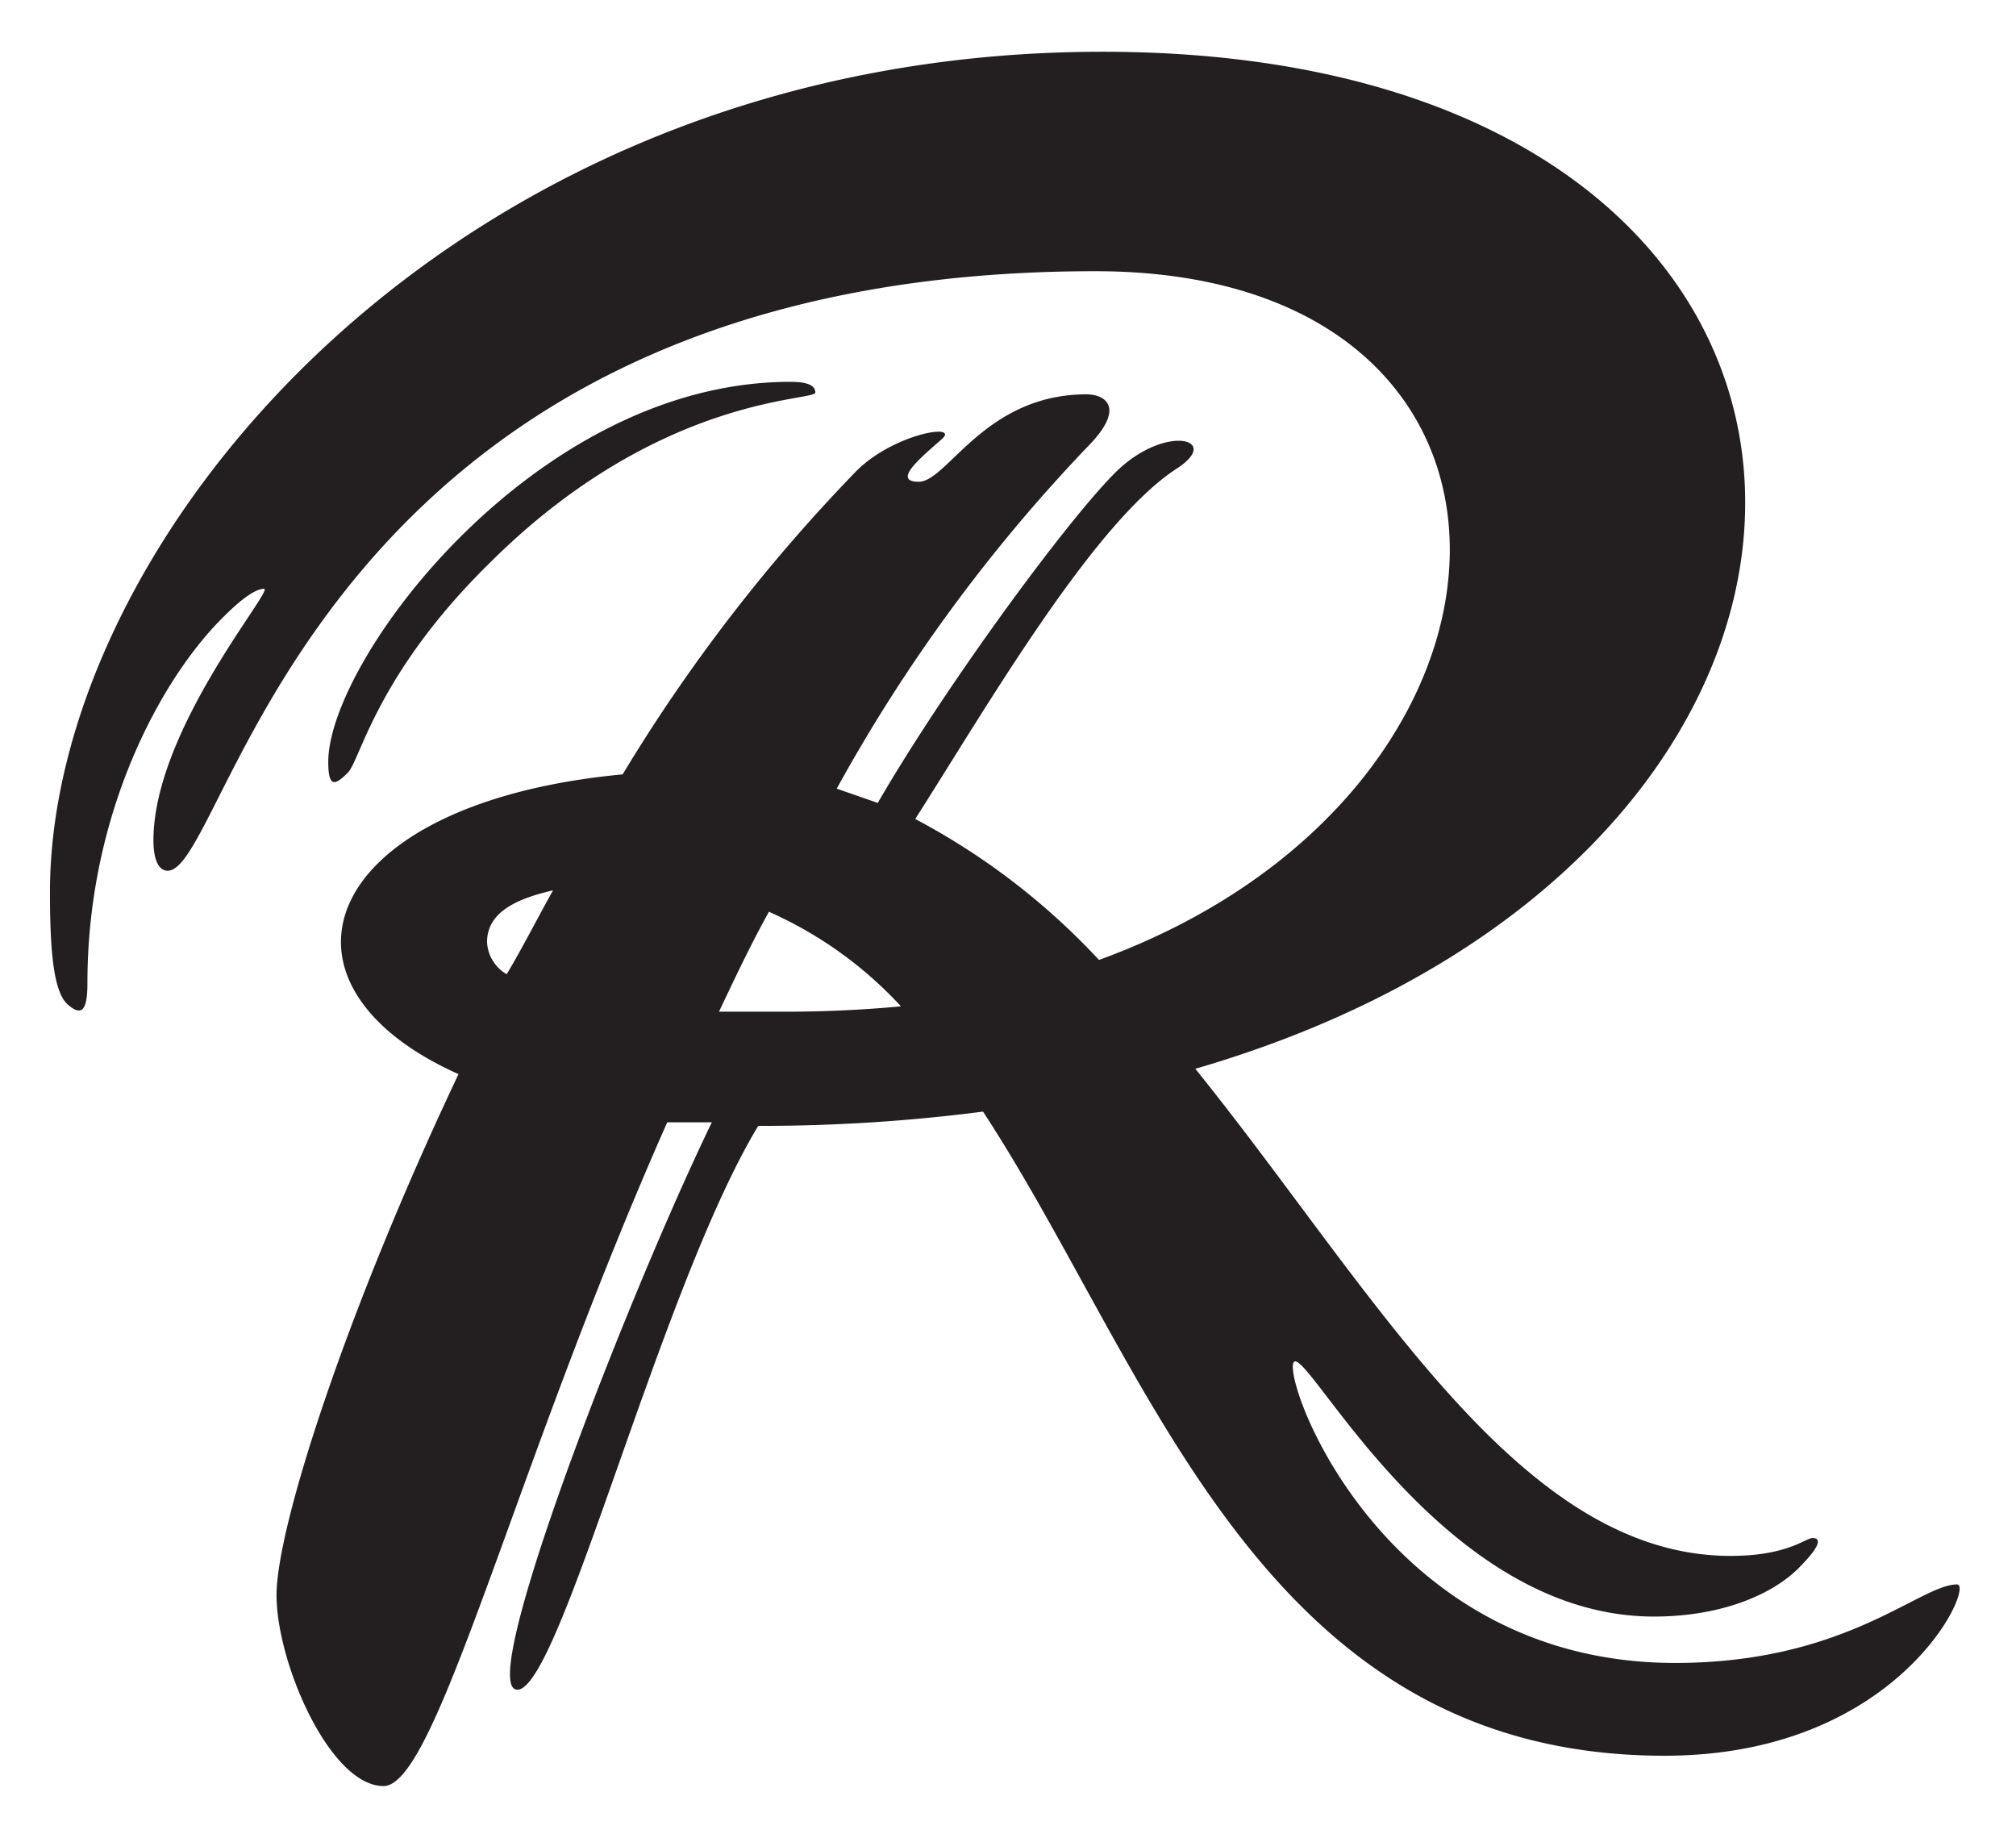
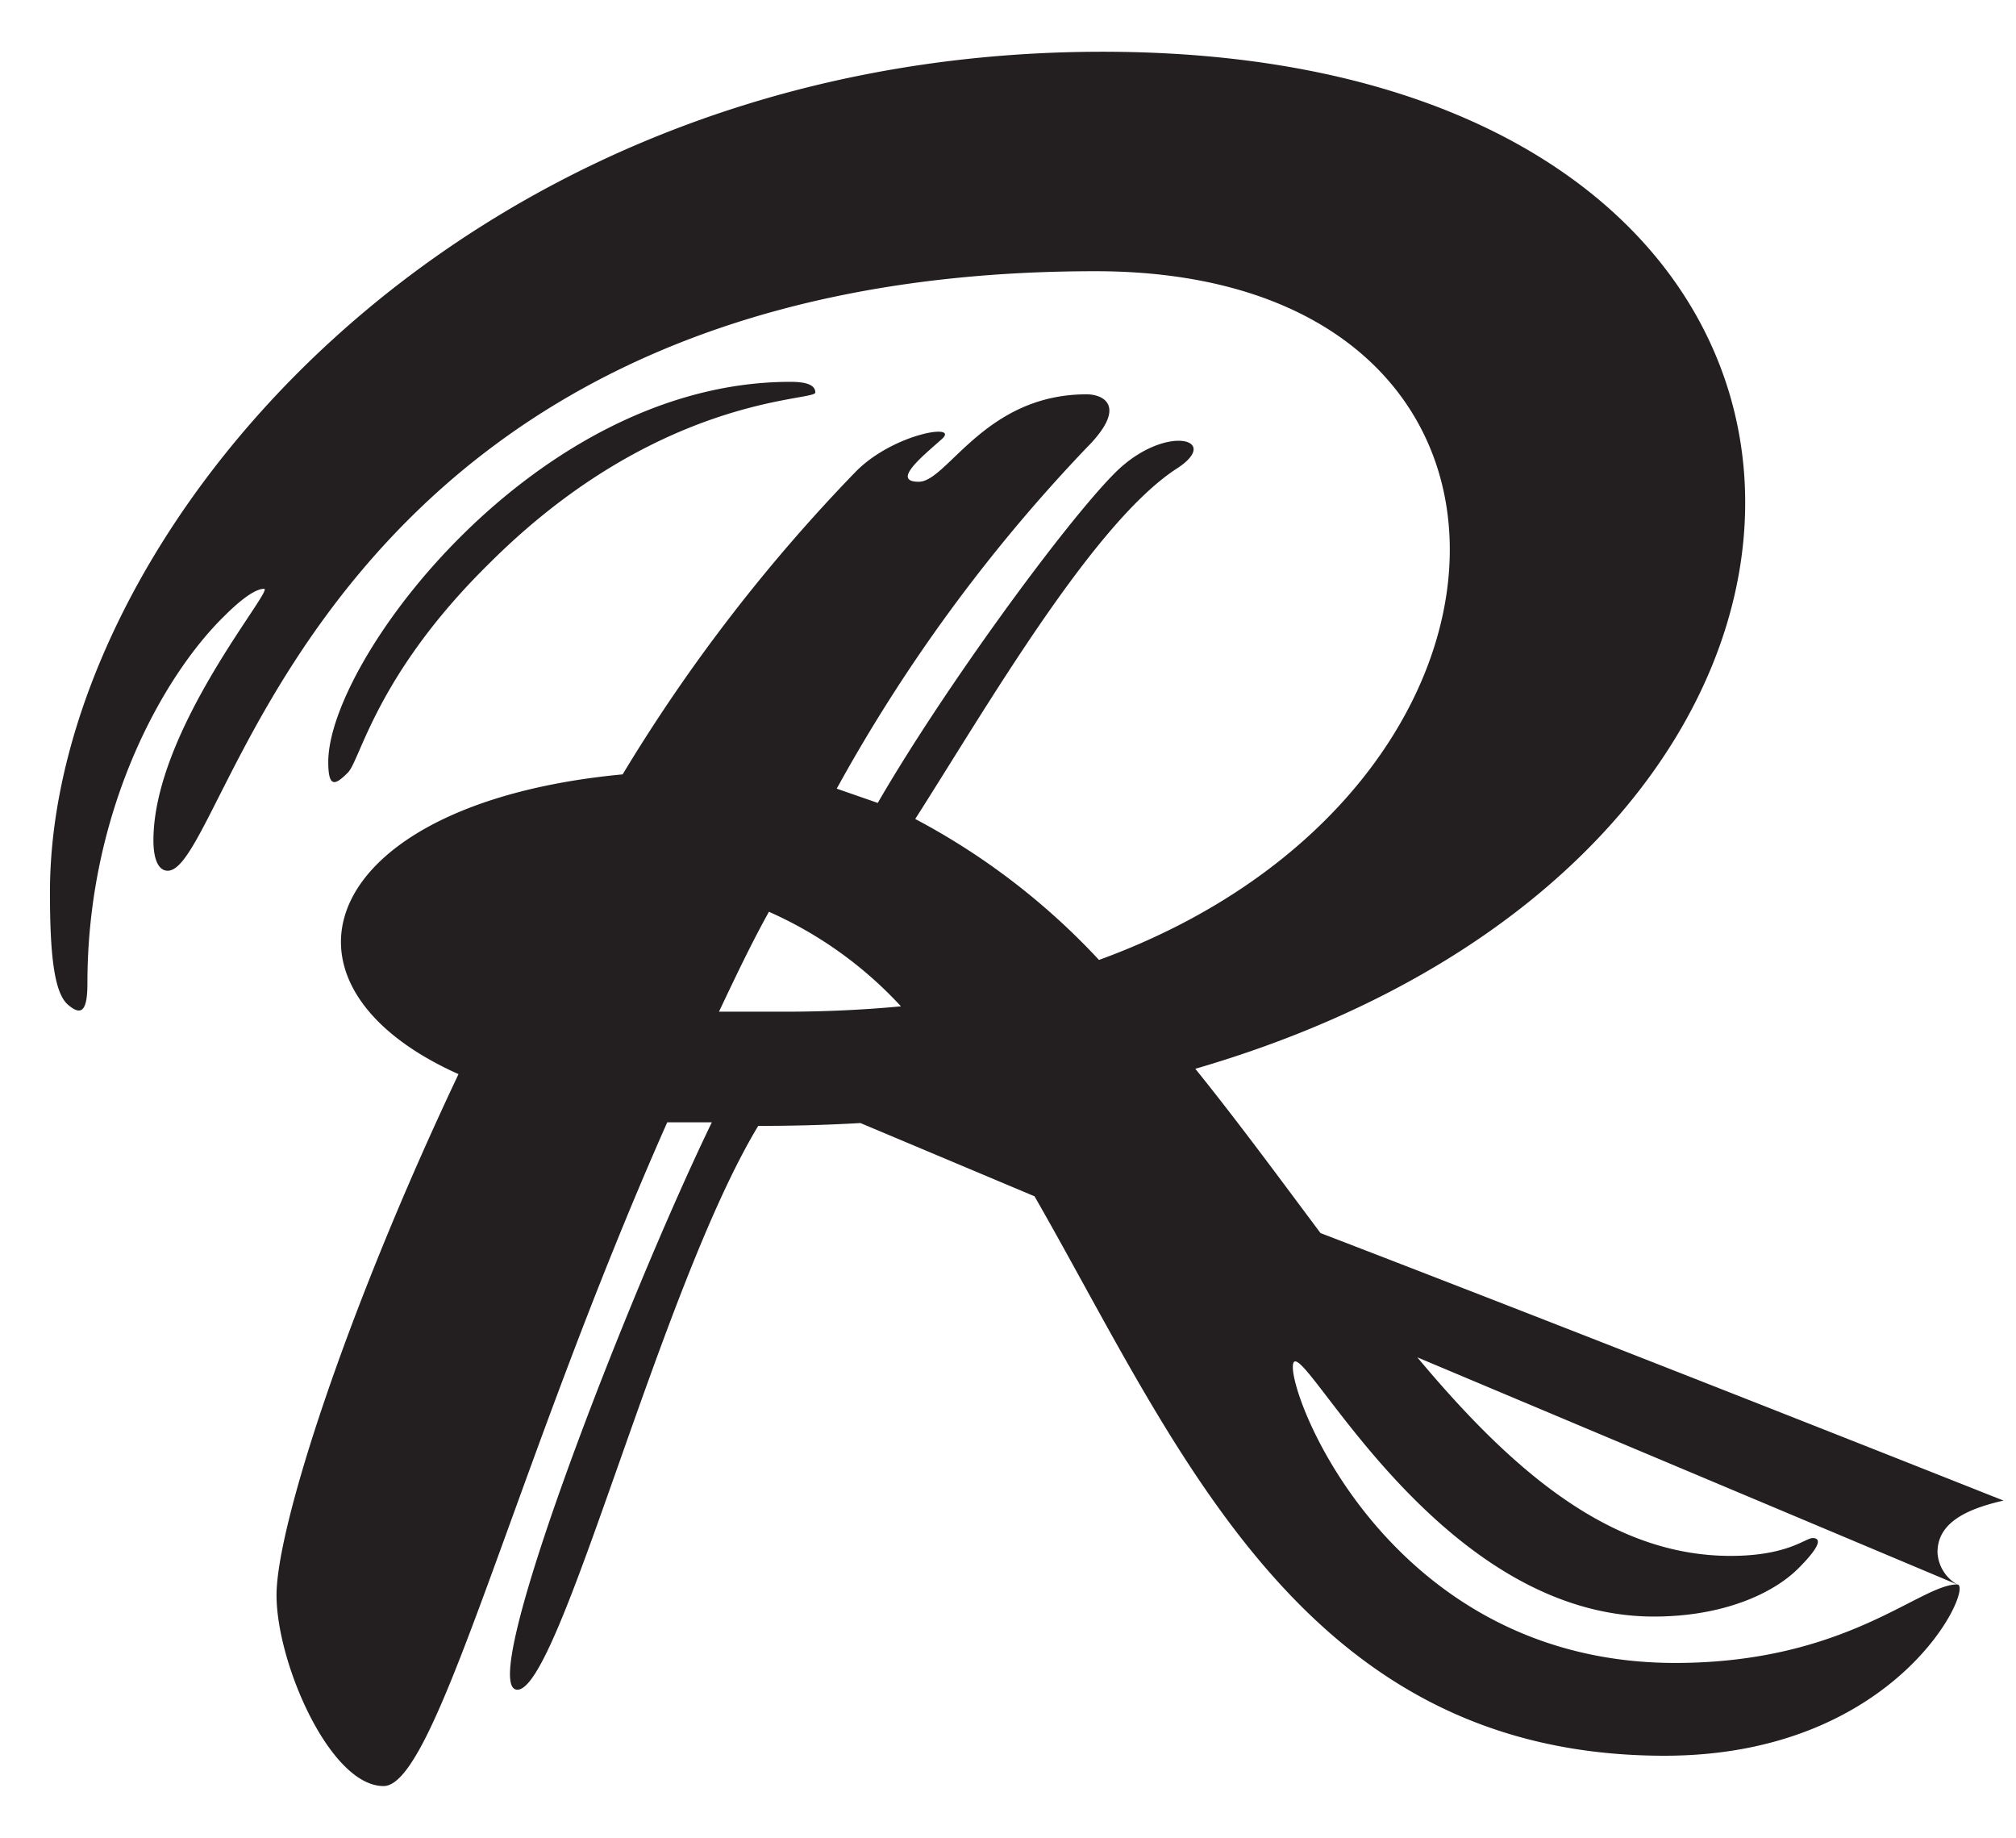
<svg xmlns="http://www.w3.org/2000/svg" id="Layer_1" data-name="Layer 1" viewBox="0 0 113 103">
  <defs>
    <style>.cls-1{fill:#231f20;}</style>
  </defs>
  <title>Artboard 1</title>
-   <path class="cls-1" d="M109.7,88.8c-2.1,0-6.2,4.4-15.8,4.4C77,93.2,71.5,76.3,72.6,76.3s8.5,14.3,20.1,14.3c3.9,0,6.7-1.3,8.1-2.7s1.2-1.7.8-1.7-1.4,1-4.6,1c-11.9,0-20-14.9-30-27.3,42.6-12.4,41.2-57-5.2-57-36.4,0-59,27.3-59,47.1,0,3.3.2,5.6,1,6.3s1.1.3,1.1-1.2c0-9.6,4.2-17.2,7.7-20.6.6-.6,1.6-1.5,2.2-1.5S8.6,40.9,8.6,47.1c0,1.1.3,1.7.8,1.7,3.5,0,8.1-33.6,52-33.6,26.9,0,26,29.2.2,38.6a38.8,38.8,0,0,0-10.3-7.9c3.9-6.1,9.9-16.5,14.6-19.6,2.7-1.7-.6-2.6-3.4.2S52.9,38.6,49.2,45l-2.3-.8a91.6,91.6,0,0,1,14-19.1c2.3-2.3,1-3,0-3-5.7,0-7.8,4.9-9.4,4.9s.3-1.5,1.3-2.4-2.7-.3-4.8,1.8a94.5,94.5,0,0,0-13.1,17c-17,1.6-20.6,11.7-9.2,16.8C19.4,73.5,15.5,85.6,15.5,89.4s3,10.7,6,10.7,7.3-17.8,15.9-37.2h2.5C35.2,72.6,26.6,94.7,29,94.7s8-22.5,13.5-31.6h.3a96.5,96.5,0,0,0,12.3-.8c9.5,14.5,15.5,36.1,38.2,36.1C106.5,98.4,110.7,88.8,109.7,88.8ZM28.4,54.6a2.2,2.2,0,0,1-1.1-1.8c0-1.6,1.5-2.4,3.7-2.9C30.1,51.5,29.3,53.1,28.4,54.6ZM44,56.7H40.3c.9-1.9,1.8-3.8,2.8-5.6a22.4,22.4,0,0,1,7.4,5.3C48.4,56.6,46.2,56.7,44,56.7Zm-25.6-14C18.4,37,30,21.4,44.3,21.4c.7,0,1.4.1,1.4.6s-8.8.1-18.3,9.6c-6.3,6.2-7.2,11-7.9,11.7S18.4,44.2,18.4,42.7Z" />
+   <path class="cls-1" d="M109.7,88.8c-2.1,0-6.2,4.4-15.8,4.4C77,93.2,71.5,76.3,72.6,76.3s8.5,14.3,20.1,14.3c3.9,0,6.7-1.3,8.1-2.7s1.2-1.7.8-1.7-1.4,1-4.6,1c-11.9,0-20-14.9-30-27.3,42.6-12.4,41.2-57-5.2-57-36.4,0-59,27.3-59,47.1,0,3.3.2,5.6,1,6.3s1.1.3,1.1-1.2c0-9.6,4.2-17.2,7.7-20.6.6-.6,1.6-1.5,2.2-1.5S8.6,40.9,8.6,47.1c0,1.1.3,1.7.8,1.7,3.5,0,8.1-33.6,52-33.6,26.9,0,26,29.2.2,38.6a38.8,38.8,0,0,0-10.3-7.9c3.9-6.1,9.9-16.5,14.6-19.6,2.7-1.7-.6-2.6-3.4.2S52.9,38.6,49.2,45l-2.3-.8a91.6,91.6,0,0,1,14-19.1c2.3-2.3,1-3,0-3-5.7,0-7.8,4.9-9.4,4.9s.3-1.5,1.3-2.4-2.7-.3-4.8,1.8a94.5,94.5,0,0,0-13.1,17c-17,1.6-20.6,11.7-9.2,16.8C19.4,73.5,15.5,85.6,15.5,89.4s3,10.7,6,10.7,7.3-17.8,15.9-37.2h2.5C35.2,72.6,26.6,94.7,29,94.7s8-22.5,13.5-31.6h.3a96.5,96.5,0,0,0,12.3-.8c9.5,14.5,15.5,36.1,38.2,36.1C106.5,98.4,110.7,88.8,109.7,88.8Za2.2,2.2,0,0,1-1.1-1.8c0-1.6,1.5-2.4,3.7-2.9C30.1,51.5,29.3,53.1,28.4,54.6ZM44,56.7H40.3c.9-1.9,1.8-3.8,2.8-5.6a22.4,22.4,0,0,1,7.4,5.3C48.4,56.6,46.2,56.7,44,56.7Zm-25.6-14C18.4,37,30,21.4,44.3,21.4c.7,0,1.4.1,1.4.6s-8.8.1-18.3,9.6c-6.3,6.2-7.2,11-7.9,11.7S18.4,44.2,18.4,42.7Z" />
</svg>